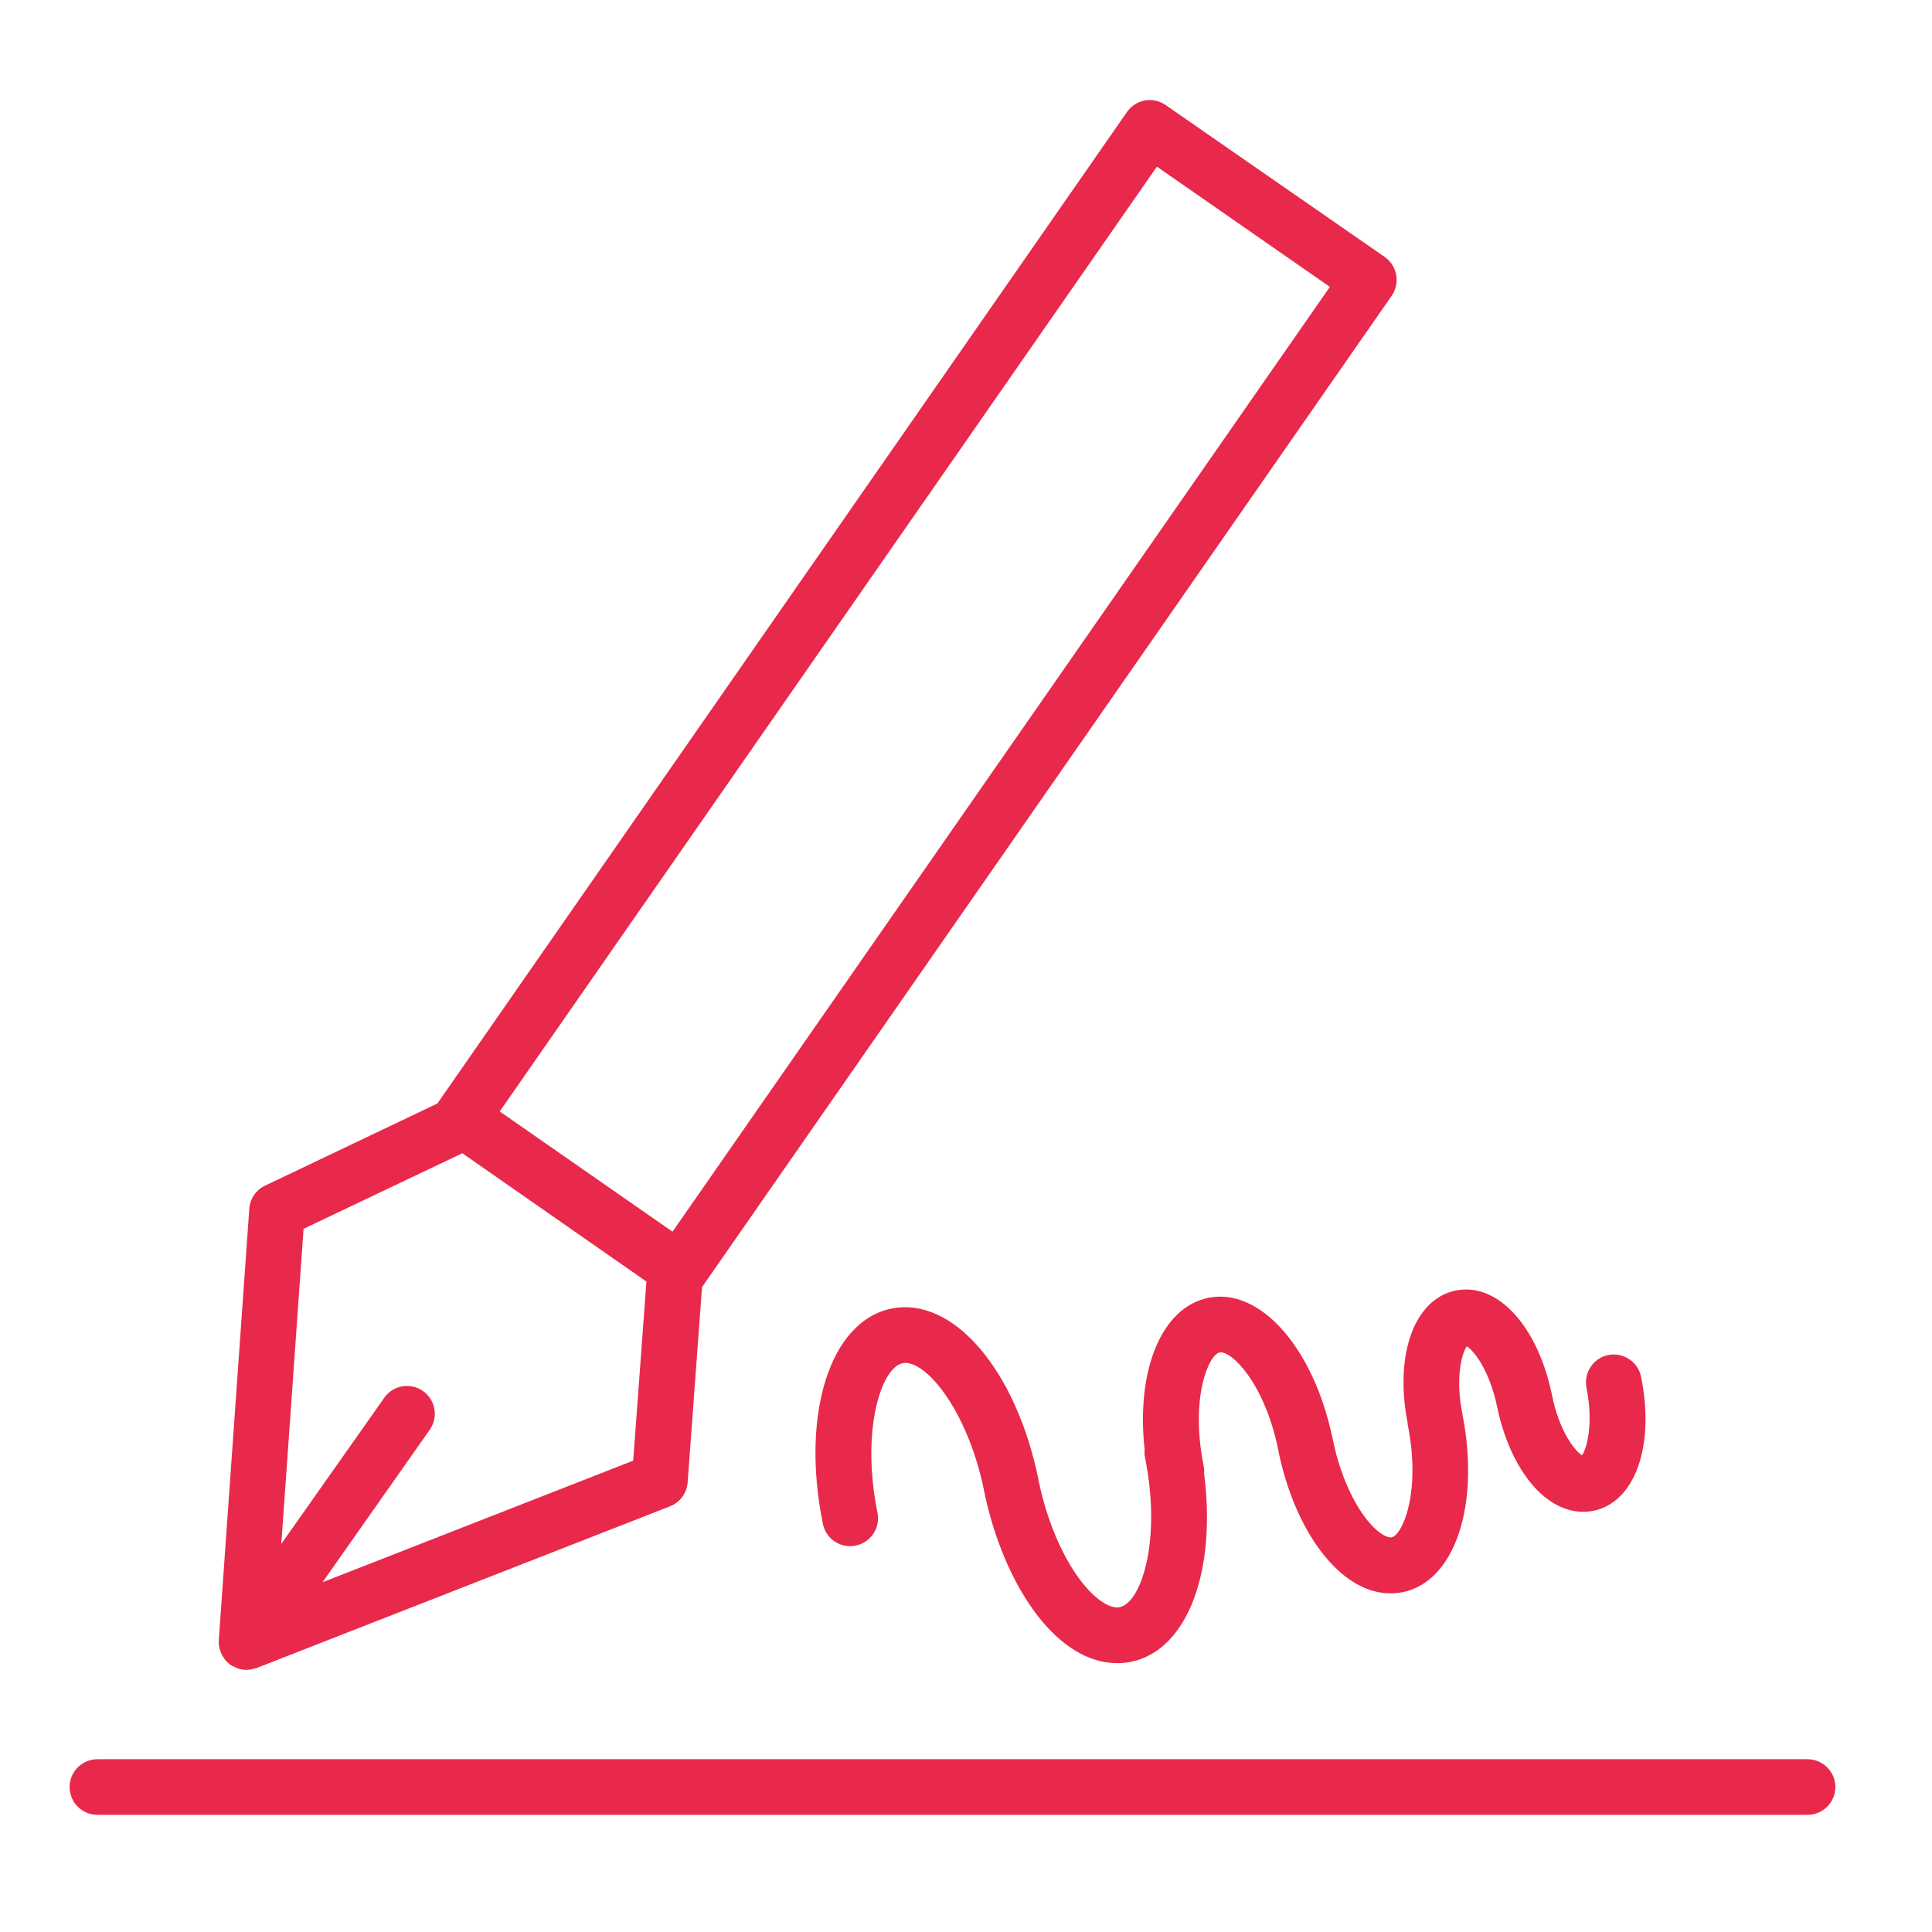
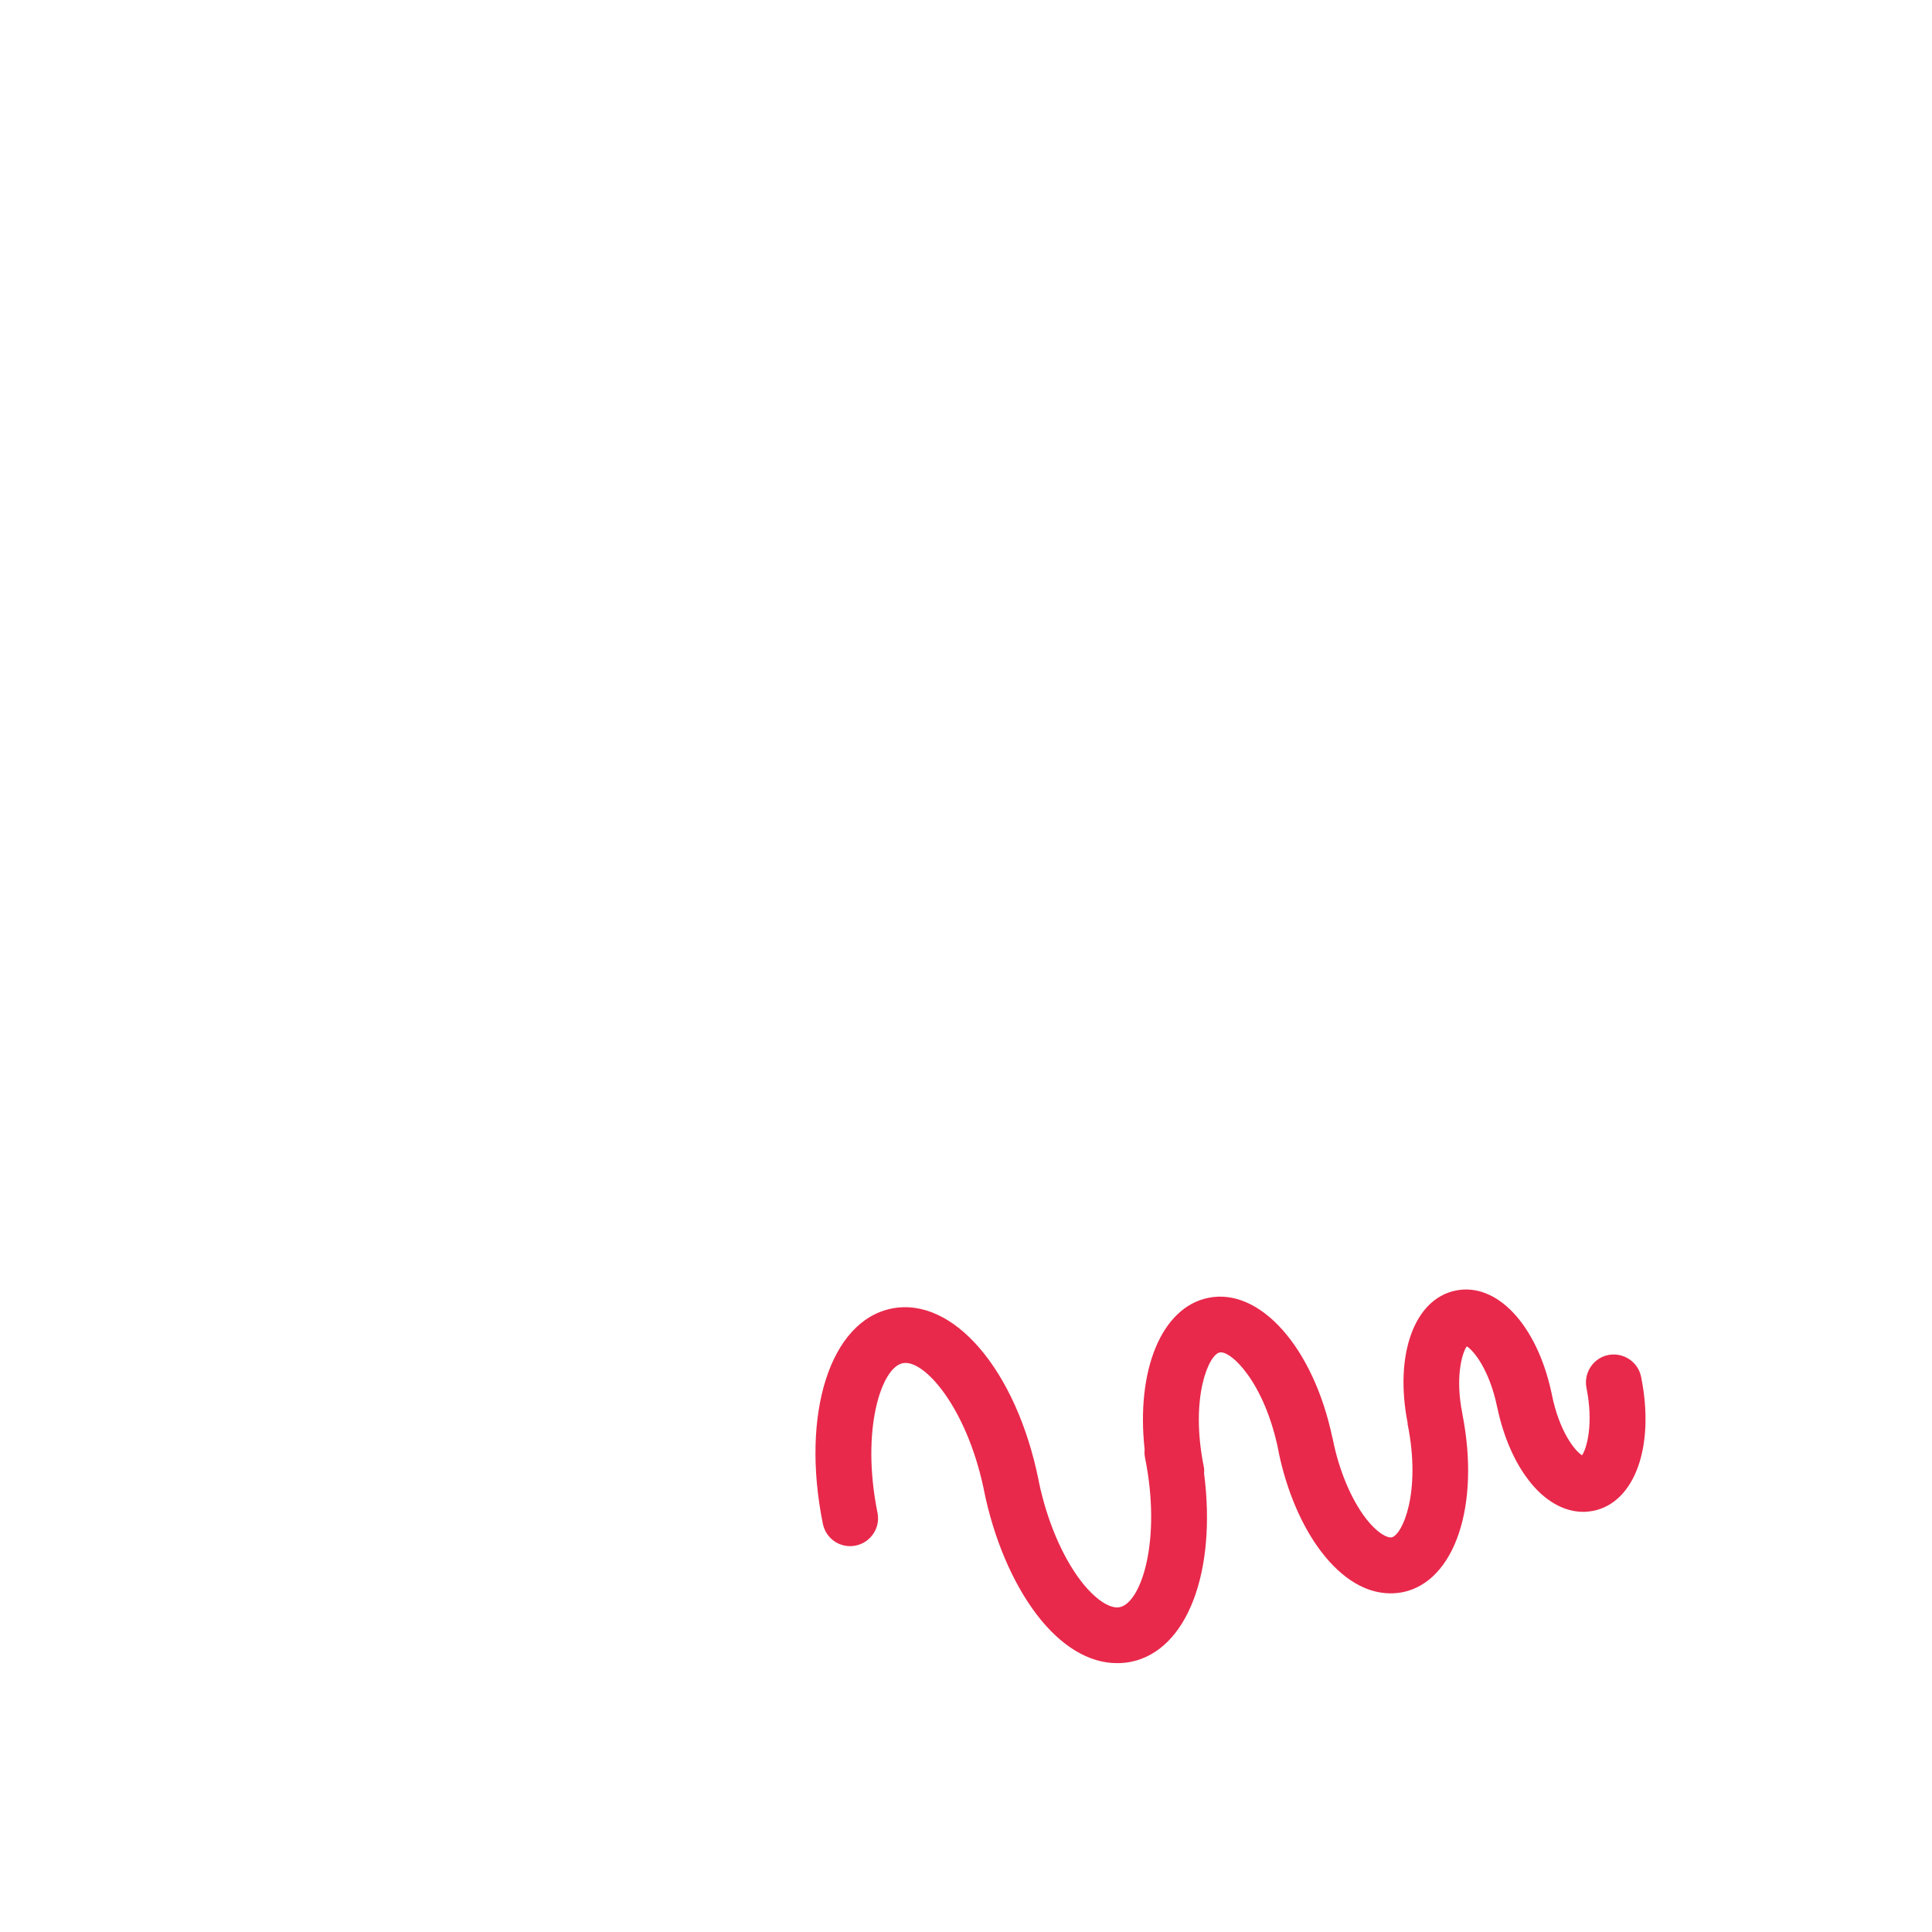
<svg xmlns="http://www.w3.org/2000/svg" id="Layer_1" x="0px" y="0px" viewBox="0 0 100.75 100.75" style="enable-background:new 0 0 100.75 100.75;" xml:space="preserve">
  <style type="text/css"> .st0{fill:#E8294B;} </style>
  <g>
-     <path class="st0" d="M11.43,85.88c0,0.01,0.01,0.02,0.01,0.04c0.02,0.1,0.05,0.19,0.09,0.28c0.01,0.03,0.03,0.06,0.04,0.09 c0.04,0.07,0.08,0.14,0.13,0.21c0.02,0.03,0.04,0.05,0.06,0.08c0.06,0.07,0.12,0.13,0.2,0.19c0.02,0.01,0.03,0.03,0.04,0.04 c0,0,0.01,0,0.01,0c0.01,0,0.01,0.01,0.01,0.01c0.08,0.06,0.16,0.08,0.25,0.12c0.05,0.02,0.09,0.06,0.15,0.07 c0.14,0.05,0.29,0.07,0.44,0.07h0c0,0,0,0,0,0s0,0,0,0c0.16,0,0.32-0.04,0.47-0.09c0.02-0.01,0.04,0,0.06-0.01l21.55-8.43 c0.52-0.2,0.88-0.69,0.92-1.25l0.75-10.19c0.01-0.01,0.01-0.01,0.02-0.02l35.94-51.66c0.22-0.32,0.31-0.71,0.24-1.09 c-0.07-0.38-0.28-0.72-0.6-0.94L60.79,5.48c-0.66-0.46-1.56-0.3-2.02,0.36L22.84,57.5c-0.01,0.01-0.01,0.03-0.02,0.04l-9,4.29 c-0.47,0.22-0.79,0.69-0.82,1.21l-1.59,22.48c0,0.01,0,0.02,0,0.03C11.4,85.66,11.41,85.77,11.43,85.88z M60.33,8.69l9.02,6.27 L35.07,64.23l-9.01-6.27L60.33,8.69z M24.11,60.14l9.6,6.69l-0.69,9.34l-16.2,6.34l5.59-7.95c0.46-0.66,0.3-1.56-0.35-2.02 c-0.66-0.46-1.56-0.31-2.02,0.35l-5.37,7.62l1.16-16.43L24.11,60.14z" />
-     <path class="st0" d="M94.25,91.74H5.08c-0.8,0-1.45,0.65-1.45,1.45s0.65,1.45,1.45,1.45h89.18c0.8,0,1.45-0.65,1.45-1.45 S95.06,91.74,94.25,91.74z" />
    <path class="st0" d="M73.4,74.24c0.73,3.59-0.27,5.81-0.83,5.93c-0.21,0.04-0.73-0.19-1.36-1.01c-0.76-1-1.39-2.5-1.71-4.12 c0-0.02-0.01-0.05-0.02-0.07c-0.99-4.71-3.78-7.84-6.47-7.29c-2.45,0.5-3.77,3.79-3.32,7.9c-0.01,0.14-0.01,0.28,0.02,0.43 c0.88,4.35-0.21,7.58-1.32,7.8c-0.52,0.11-1.32-0.44-2.04-1.39c-0.96-1.26-1.76-3.14-2.18-5.17c0-0.02-0.01-0.04-0.01-0.06 c-1.16-5.75-4.46-9.6-7.67-8.95c-3.2,0.65-4.74,5.48-3.58,11.22c0.16,0.79,0.92,1.3,1.71,1.14c0.79-0.16,1.3-0.93,1.14-1.71 c-0.88-4.35,0.21-7.58,1.31-7.8c1.1-0.24,3.33,2.28,4.23,6.56c0,0.02,0.01,0.04,0.01,0.06c0.51,2.52,1.49,4.82,2.74,6.47 c1.27,1.67,2.74,2.55,4.2,2.55c0.24,0,0.49-0.02,0.73-0.07c2.94-0.6,4.47-4.71,3.81-9.83c0.01-0.12,0.01-0.25-0.02-0.37 c-0.72-3.6,0.27-5.82,0.83-5.93c0.57-0.13,2.35,1.54,3.07,5.13c0,0.02,0.01,0.04,0.01,0.07c0.42,2.02,1.21,3.87,2.23,5.2 c1.08,1.41,2.33,2.16,3.6,2.16c0.21,0,0.43-0.02,0.64-0.06c2.72-0.56,4.05-4.54,3.11-9.29c0-0.01,0-0.02,0-0.02 c-0.38-1.86-0.03-3.15,0.23-3.51c0.38,0.23,1.19,1.26,1.58,3.15c0.01,0.04,0.02,0.09,0.03,0.13c0.31,1.43,0.87,2.73,1.6,3.68 c0.82,1.08,1.84,1.67,2.86,1.67c0.17,0,0.35-0.02,0.52-0.05c2.18-0.44,3.23-3.38,2.5-6.99c-0.16-0.79-0.93-1.29-1.71-1.14 c-0.79,0.16-1.29,0.93-1.14,1.71c0.38,1.87,0.02,3.16-0.23,3.52c-0.38-0.23-1.19-1.26-1.57-3.15c-0.01-0.05-0.02-0.09-0.03-0.14 c-0.76-3.51-2.84-5.74-4.99-5.3c-2.16,0.44-3.21,3.35-2.5,6.93C73.4,74.23,73.4,74.23,73.4,74.24z" />
  </g>
</svg>